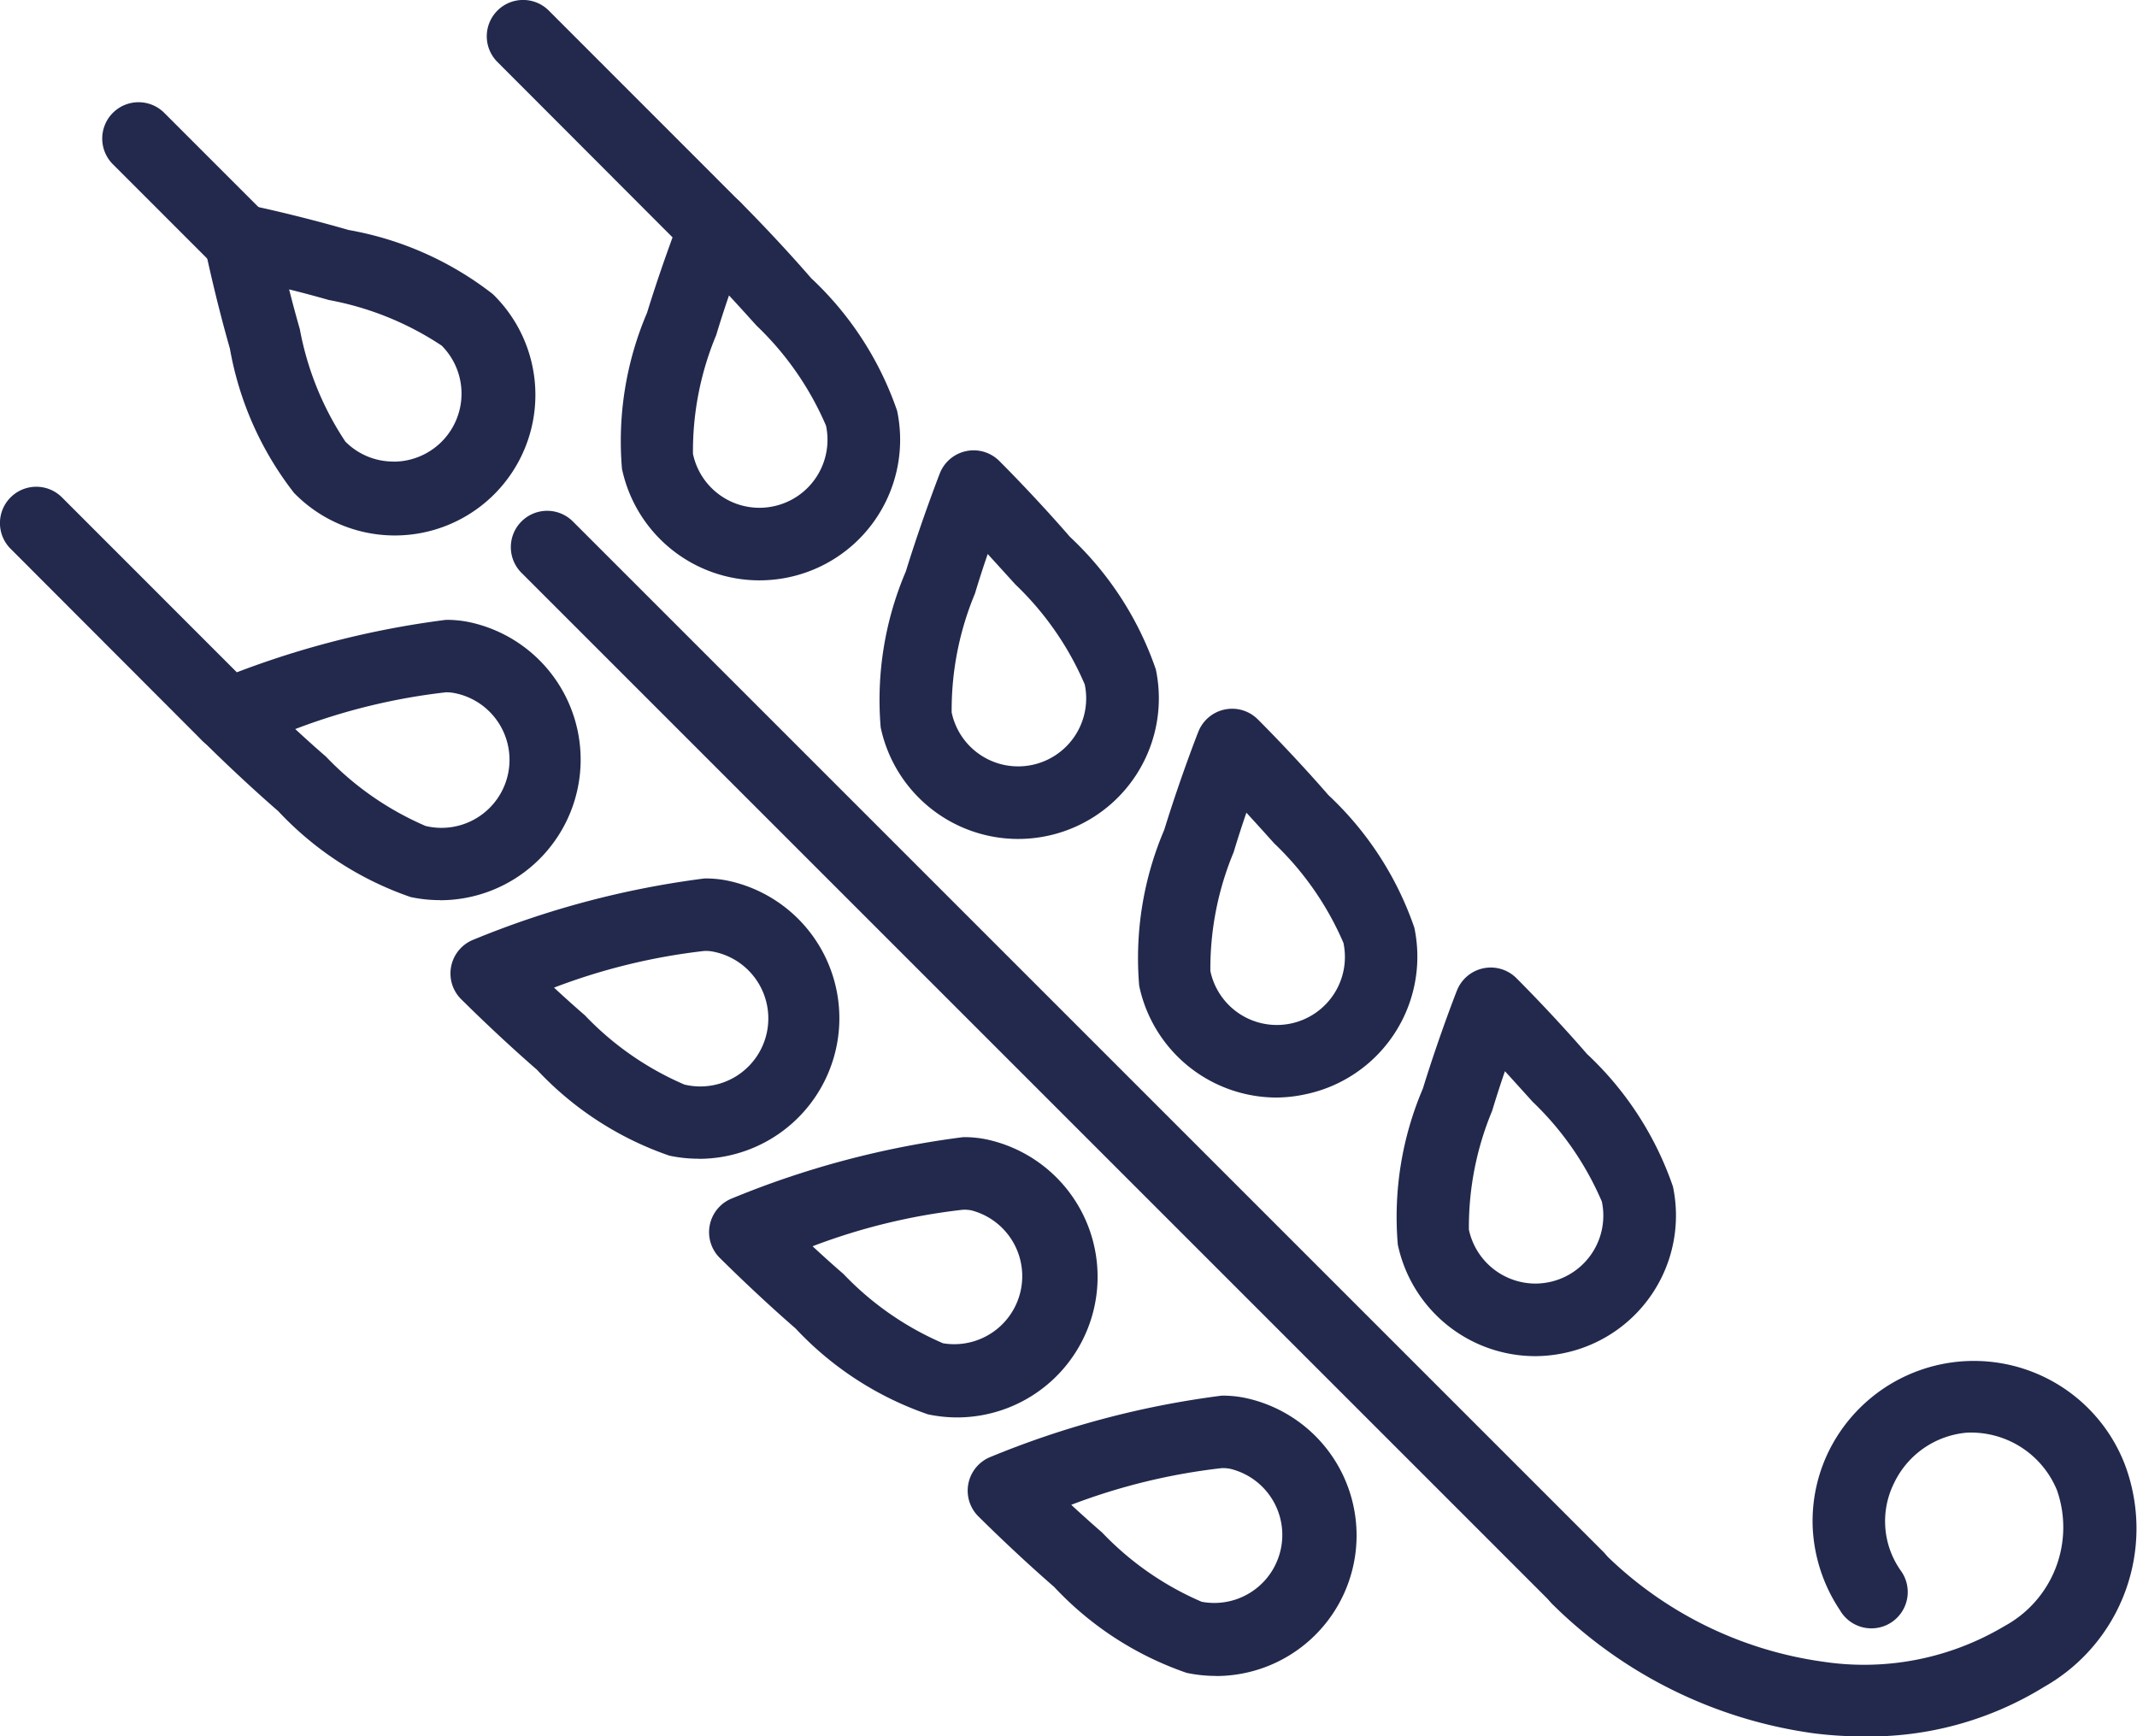
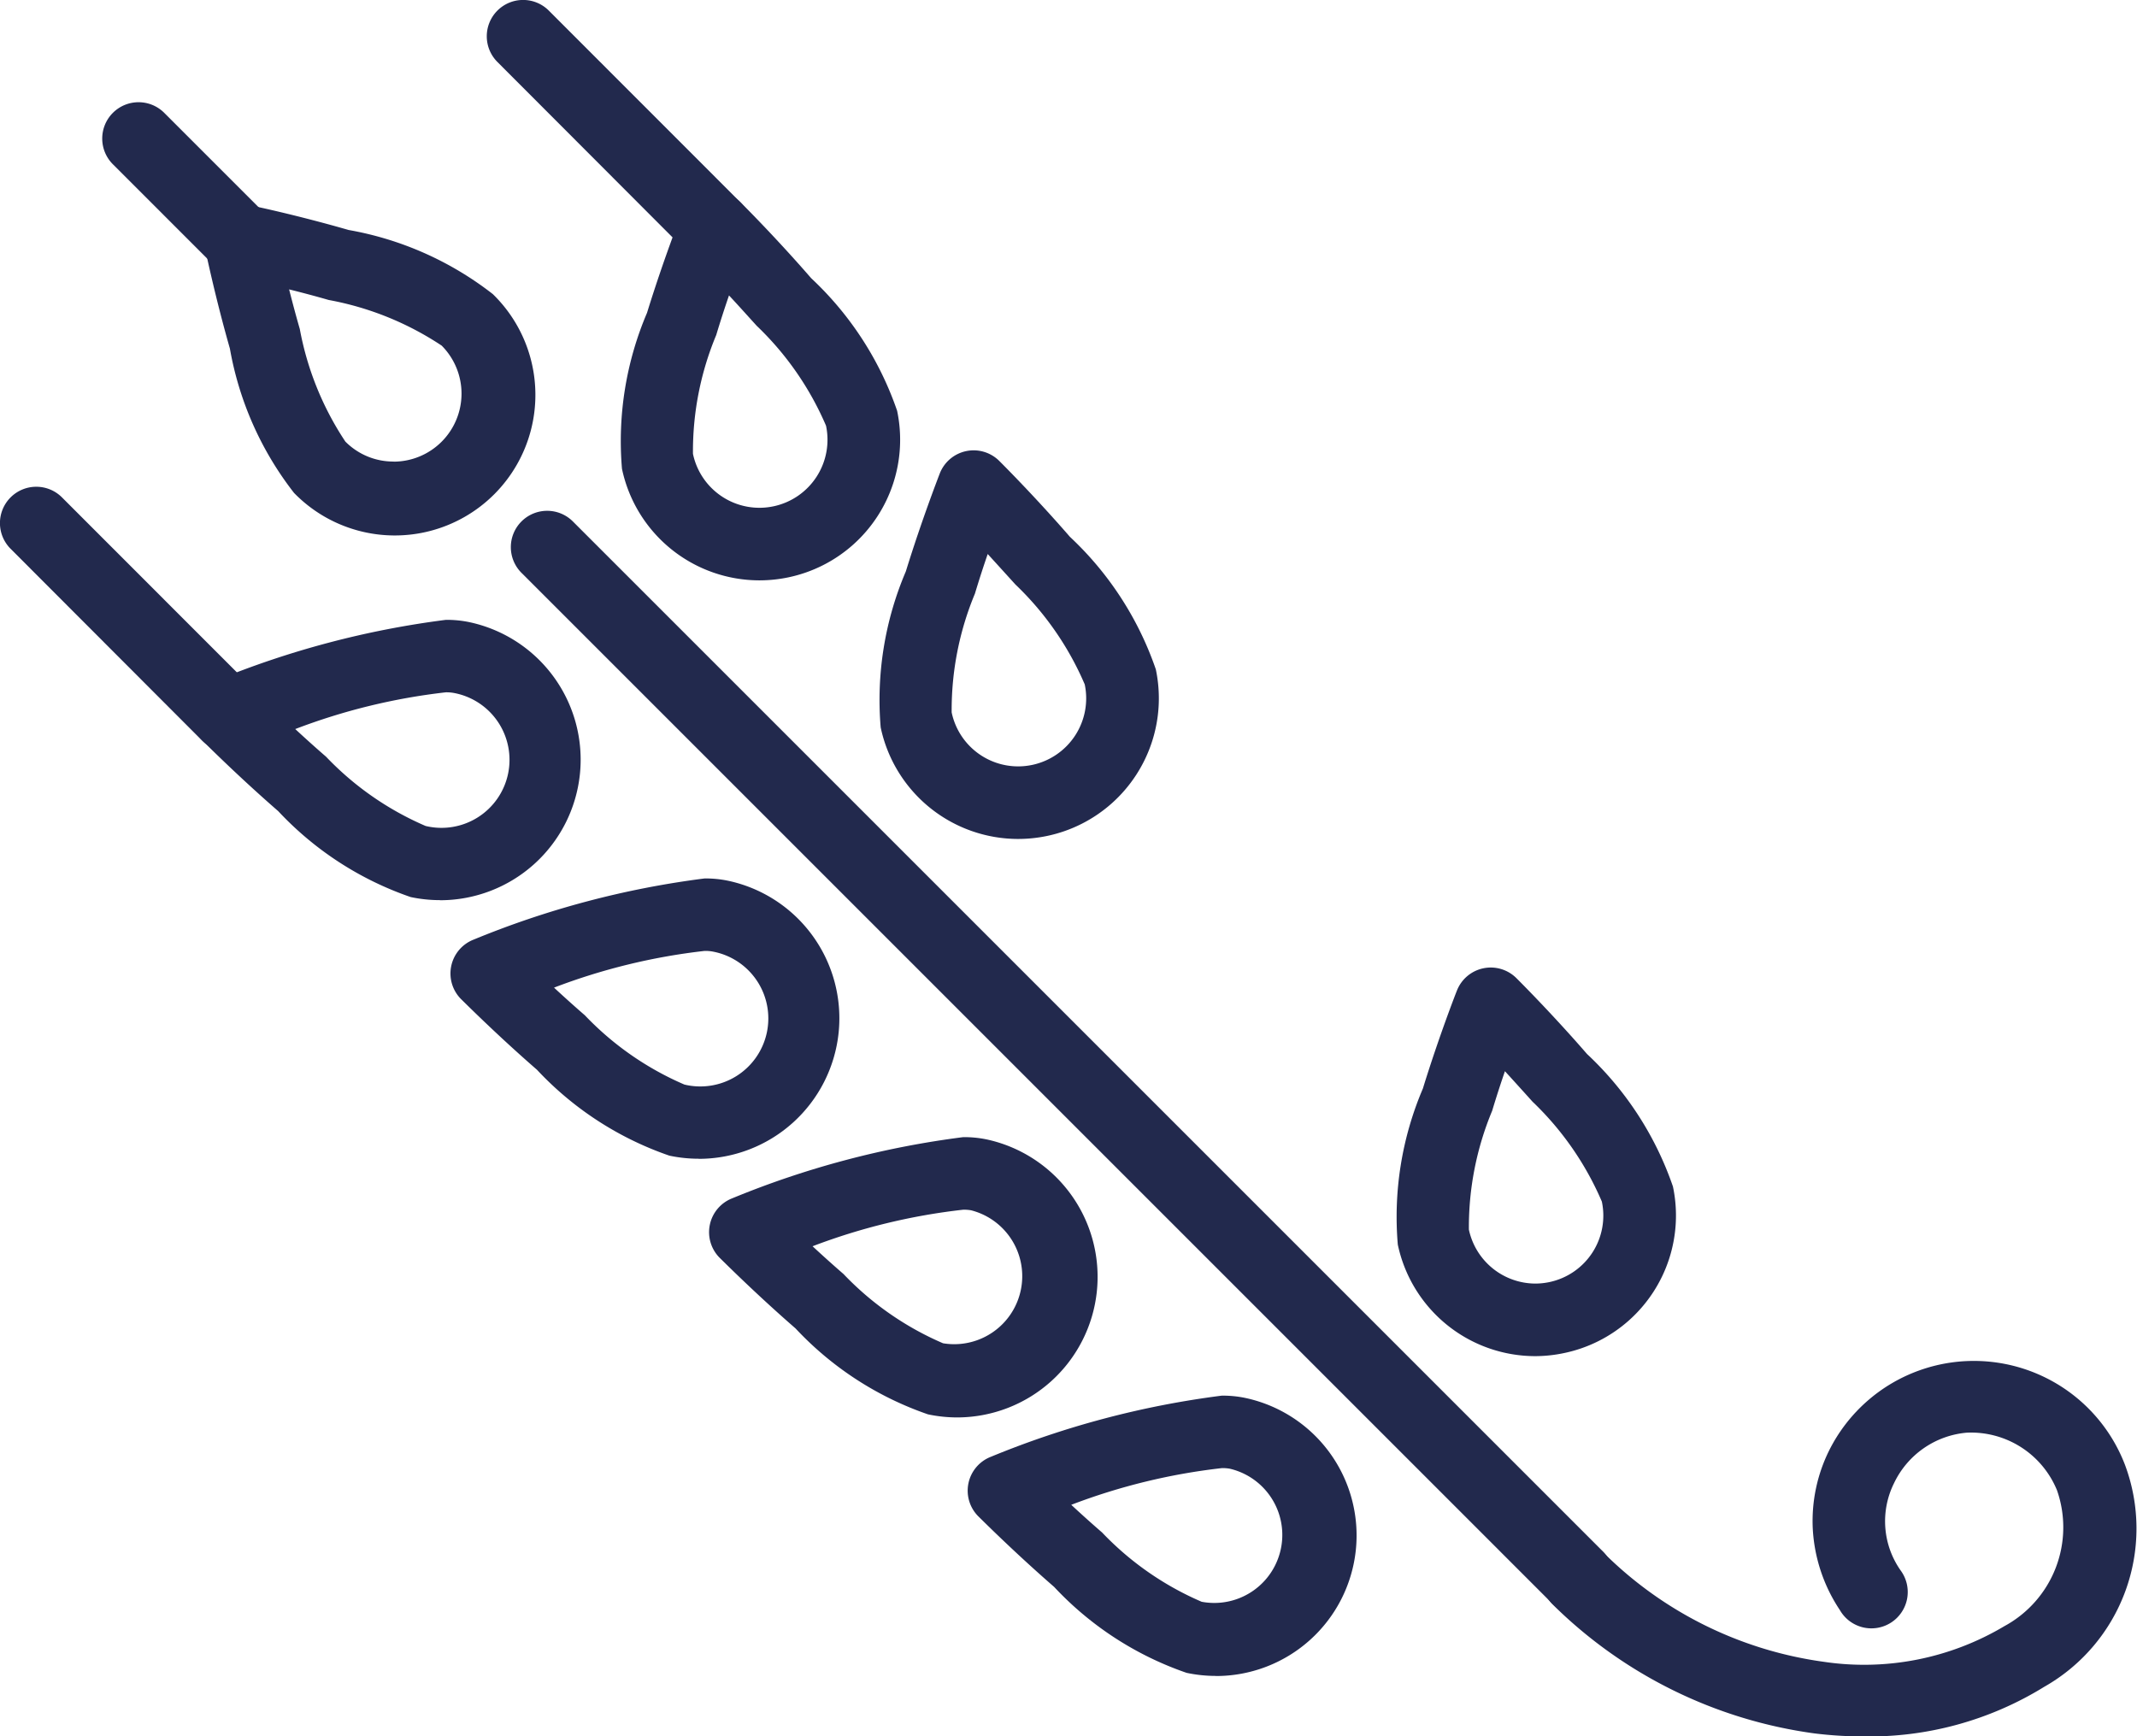
<svg xmlns="http://www.w3.org/2000/svg" id="Group_2990" data-name="Group 2990" width="21.584" height="17.538" viewBox="0 0 21.584 17.538">
  <path id="Line_1021" data-name="Line 1021" d="M9.271,9.638a.366.366,0,0,1-.259-.107L-1.393-.874a.367.367,0,0,1,0-.519.367.367,0,0,1,.519,0L9.531,9.012a.367.367,0,0,1-.259.626Z" transform="translate(6.66 6.66)" fill="#22294D" />
  <path id="Path_3422" data-name="Path 3422" d="M5.852,25.752a.366.366,0,0,1,.074.008c.02,0,.489.1,1.017.252A3.3,3.3,0,0,1,8.4,26.66a1.42,1.42,0,1,1-2.008,2.008,3.3,3.3,0,0,1-.648-1.458c-.151-.528-.248-1-.252-1.017a.367.367,0,0,1,.359-.441Zm1.545,2.6a.687.687,0,0,0,.486-1.172,3.062,3.062,0,0,0-1.141-.461c-.139-.04-.275-.076-.4-.107.032.125.068.262.108.4a3.053,3.053,0,0,0,.46,1.137A.682.682,0,0,0,7.4,28.351Z" transform="translate(-3.422 -23.689)" fill="#22294D" />
  <path id="Path_3423" data-name="Path 3423" d="M19.369,29.3h0a1.42,1.42,0,0,1-1.388-1.127,3.3,3.3,0,0,1,.253-1.575c.162-.525.336-.971.344-.99a.367.367,0,0,1,.6-.127c.014.014.354.352.714.767a3.3,3.3,0,0,1,.868,1.339,1.42,1.42,0,0,1-1.1,1.683A1.428,1.428,0,0,1,19.369,29.3Zm-.307-2.878c-.042.122-.086.257-.129.4a3.05,3.05,0,0,0-.235,1.2.686.686,0,0,0,.814.53.687.687,0,0,0,.53-.814,3.062,3.062,0,0,0-.7-1.009C19.243,26.62,19.149,26.515,19.062,26.422Z" transform="translate(-11.699 -23.438)" fill="#22294D" />
  <path id="Path_3424" data-name="Path 3424" d="M27.134,37.064h0a1.42,1.42,0,0,1-1.388-1.127A3.305,3.305,0,0,1,26,34.362c.162-.525.336-.971.343-.99a.367.367,0,0,1,.6-.127c.014.014.354.352.714.767a3.3,3.3,0,0,1,.868,1.339,1.42,1.42,0,0,1-1.1,1.683A1.428,1.428,0,0,1,27.134,37.064Zm-.307-2.878c-.042.122-.086.257-.129.4a3.054,3.054,0,0,0-.235,1.2.686.686,0,0,0,.814.53.687.687,0,0,0,.53-.813,3.06,3.06,0,0,0-.7-1.009C27.007,34.384,26.913,34.28,26.827,34.186Z" transform="translate(-16.851 -28.59)" fill="#22294D" />
-   <path id="Path_3425" data-name="Path 3425" d="M34.9,44.829h0A1.42,1.42,0,0,1,33.51,43.7a3.3,3.3,0,0,1,.253-1.575c.162-.525.336-.971.344-.99a.367.367,0,0,1,.6-.127c.014.014.354.352.714.766a3.3,3.3,0,0,1,.868,1.339,1.42,1.42,0,0,1-1.1,1.683A1.429,1.429,0,0,1,34.9,44.829Zm-.307-2.878c-.042.122-.086.257-.129.4a3.053,3.053,0,0,0-.235,1.2.686.686,0,0,0,.814.53.687.687,0,0,0,.53-.814,3.052,3.052,0,0,0-.7-1.006C34.774,42.151,34.679,42.045,34.592,41.951Z" transform="translate(-22.004 -33.743)" fill="#22294D" />
  <path id="Path_3426" data-name="Path 3426" d="M42.662,52.592h0a1.42,1.42,0,0,1-1.388-1.127,3.3,3.3,0,0,1,.253-1.575c.162-.525.336-.971.344-.99a.367.367,0,0,1,.6-.127c.014.014.354.352.714.767a3.3,3.3,0,0,1,.868,1.339,1.419,1.419,0,0,1-1.1,1.682A1.426,1.426,0,0,1,42.662,52.592Zm-.306-2.878c-.042.122-.086.257-.129.4a3.054,3.054,0,0,0-.235,1.2.689.689,0,0,0,.67.545h0a.692.692,0,0,0,.143-.015.686.686,0,0,0,.53-.813,3.061,3.061,0,0,0-.7-1.009C42.536,49.912,42.442,49.808,42.356,49.714Z" transform="translate(-27.156 -38.894)" fill="#22294D" />
  <path id="Path_3427" data-name="Path 3427" d="M7.614,41.058a1.428,1.428,0,0,1-.294-.031,3.3,3.3,0,0,1-1.338-.868c-.414-.36-.752-.7-.767-.714a.367.367,0,0,1,.127-.6,9.144,9.144,0,0,1,2.333-.618,1.117,1.117,0,0,1,.232.022,1.42,1.42,0,0,1-.292,2.81ZM6.154,39.33c.095.088.2.183.311.279a3.053,3.053,0,0,0,1.006.7.687.687,0,1,0,.283-1.344.407.407,0,0,0-.08-.006A6.21,6.21,0,0,0,6.154,39.33Z" transform="translate(-3.172 -31.966)" fill="#22294D" />
  <path id="Path_3428" data-name="Path 3428" d="M15.379,48.823a1.428,1.428,0,0,1-.294-.031,3.3,3.3,0,0,1-1.338-.868c-.414-.36-.752-.7-.767-.714a.367.367,0,0,1,.127-.6,9.144,9.144,0,0,1,2.333-.618,1.117,1.117,0,0,1,.232.022,1.42,1.42,0,0,1-.292,2.81Zm-1.459-1.728c.095.088.2.183.311.279a3.053,3.053,0,0,0,1.006.7.687.687,0,1,0,.283-1.344.408.408,0,0,0-.08-.006A6.2,6.2,0,0,0,13.919,47.095Z" transform="translate(-8.324 -37.119)" fill="#22294D" />
  <path id="Path_3429" data-name="Path 3429" d="M23.143,56.588a1.429,1.429,0,0,1-.294-.031,3.3,3.3,0,0,1-1.338-.868c-.414-.36-.752-.7-.767-.714a.367.367,0,0,1,.127-.6,9.139,9.139,0,0,1,2.333-.618,1.118,1.118,0,0,1,.233.022,1.42,1.42,0,0,1-.293,2.809Zm-1.459-1.728c.095.088.2.183.311.279a3.054,3.054,0,0,0,1.006.7.687.687,0,0,0,.284-1.343.41.41,0,0,0-.081-.006A6.2,6.2,0,0,0,21.683,54.859Z" transform="translate(-13.476 -42.271)" fill="#22294D" />
  <path id="Path_3430" data-name="Path 3430" d="M30.907,64.351a1.427,1.427,0,0,1-.294-.031,3.3,3.3,0,0,1-1.338-.868c-.414-.36-.752-.7-.767-.714a.367.367,0,0,1,.127-.6,9.143,9.143,0,0,1,2.333-.618,1.118,1.118,0,0,1,.232.022,1.42,1.42,0,0,1-.292,2.81Zm-1.459-1.728c.095.088.2.183.311.279a3.053,3.053,0,0,0,1.006.7.687.687,0,0,0,.284-1.344.408.408,0,0,0-.08-.006A6.2,6.2,0,0,0,29.447,62.623Z" transform="translate(-18.628 -47.423)" fill="#22294D" />
  <path id="Line_1022" data-name="Line 1022" d="M-.1.264A.366.366,0,0,1-.362.157L-1.393-.874a.367.367,0,0,1,0-.519.367.367,0,0,1,.519,0L.157-.362a.367.367,0,0,1,0,.519A.366.366,0,0,1-.1.264Z" transform="translate(2.533 2.533)" fill="#22294D" />
  <path id="Line_1023" data-name="Line 1023" d="M.8,1.17a.366.366,0,0,1-.259-.107L-1.393-.874a.367.367,0,0,1,0-.519.367.367,0,0,1,.519,0L1.062.544A.367.367,0,0,1,.8,1.17Z" transform="translate(1.5 6.417)" fill="#22294D" />
-   <path id="Line_1024" data-name="Line 1024" d="M.8,1.17a.366.366,0,0,1-.259-.107L-1.393-.874a.367.367,0,0,1,0-.519.367.367,0,0,1,.519,0L1.062.544A.367.367,0,0,1,.8,1.17Z" transform="translate(6.417 1.5)" fill="#22294D" />
+   <path id="Line_1024" data-name="Line 1024" d="M.8,1.17a.366.366,0,0,1-.259-.107L-1.393-.874a.367.367,0,0,1,0-.519.367.367,0,0,1,.519,0L1.062.544A.367.367,0,0,1,.8,1.17" transform="translate(6.417 1.5)" fill="#22294D" />
  <path id="Path_3431" data-name="Path 3431" d="M48.869,64.239a4,4,0,0,1-.488-.03A4.648,4.648,0,0,1,45.728,62.9a.367.367,0,0,1,.509-.528,3.9,3.9,0,0,0,2.233,1.113,2.766,2.766,0,0,0,1.827-.36,1.135,1.135,0,0,0,.531-1.372.938.938,0,0,0-.911-.582.9.9,0,0,0-.734.508.864.864,0,0,0,.066.884.367.367,0,1,1-.614.4,1.638,1.638,0,0,1-.274-.826,1.605,1.605,0,0,1,.164-.783,1.634,1.634,0,0,1,2.99.143,1.838,1.838,0,0,1-.816,2.241A3.362,3.362,0,0,1,48.869,64.239Z" transform="translate(-30.052 -46.7)" fill="#22294D" />
</svg>